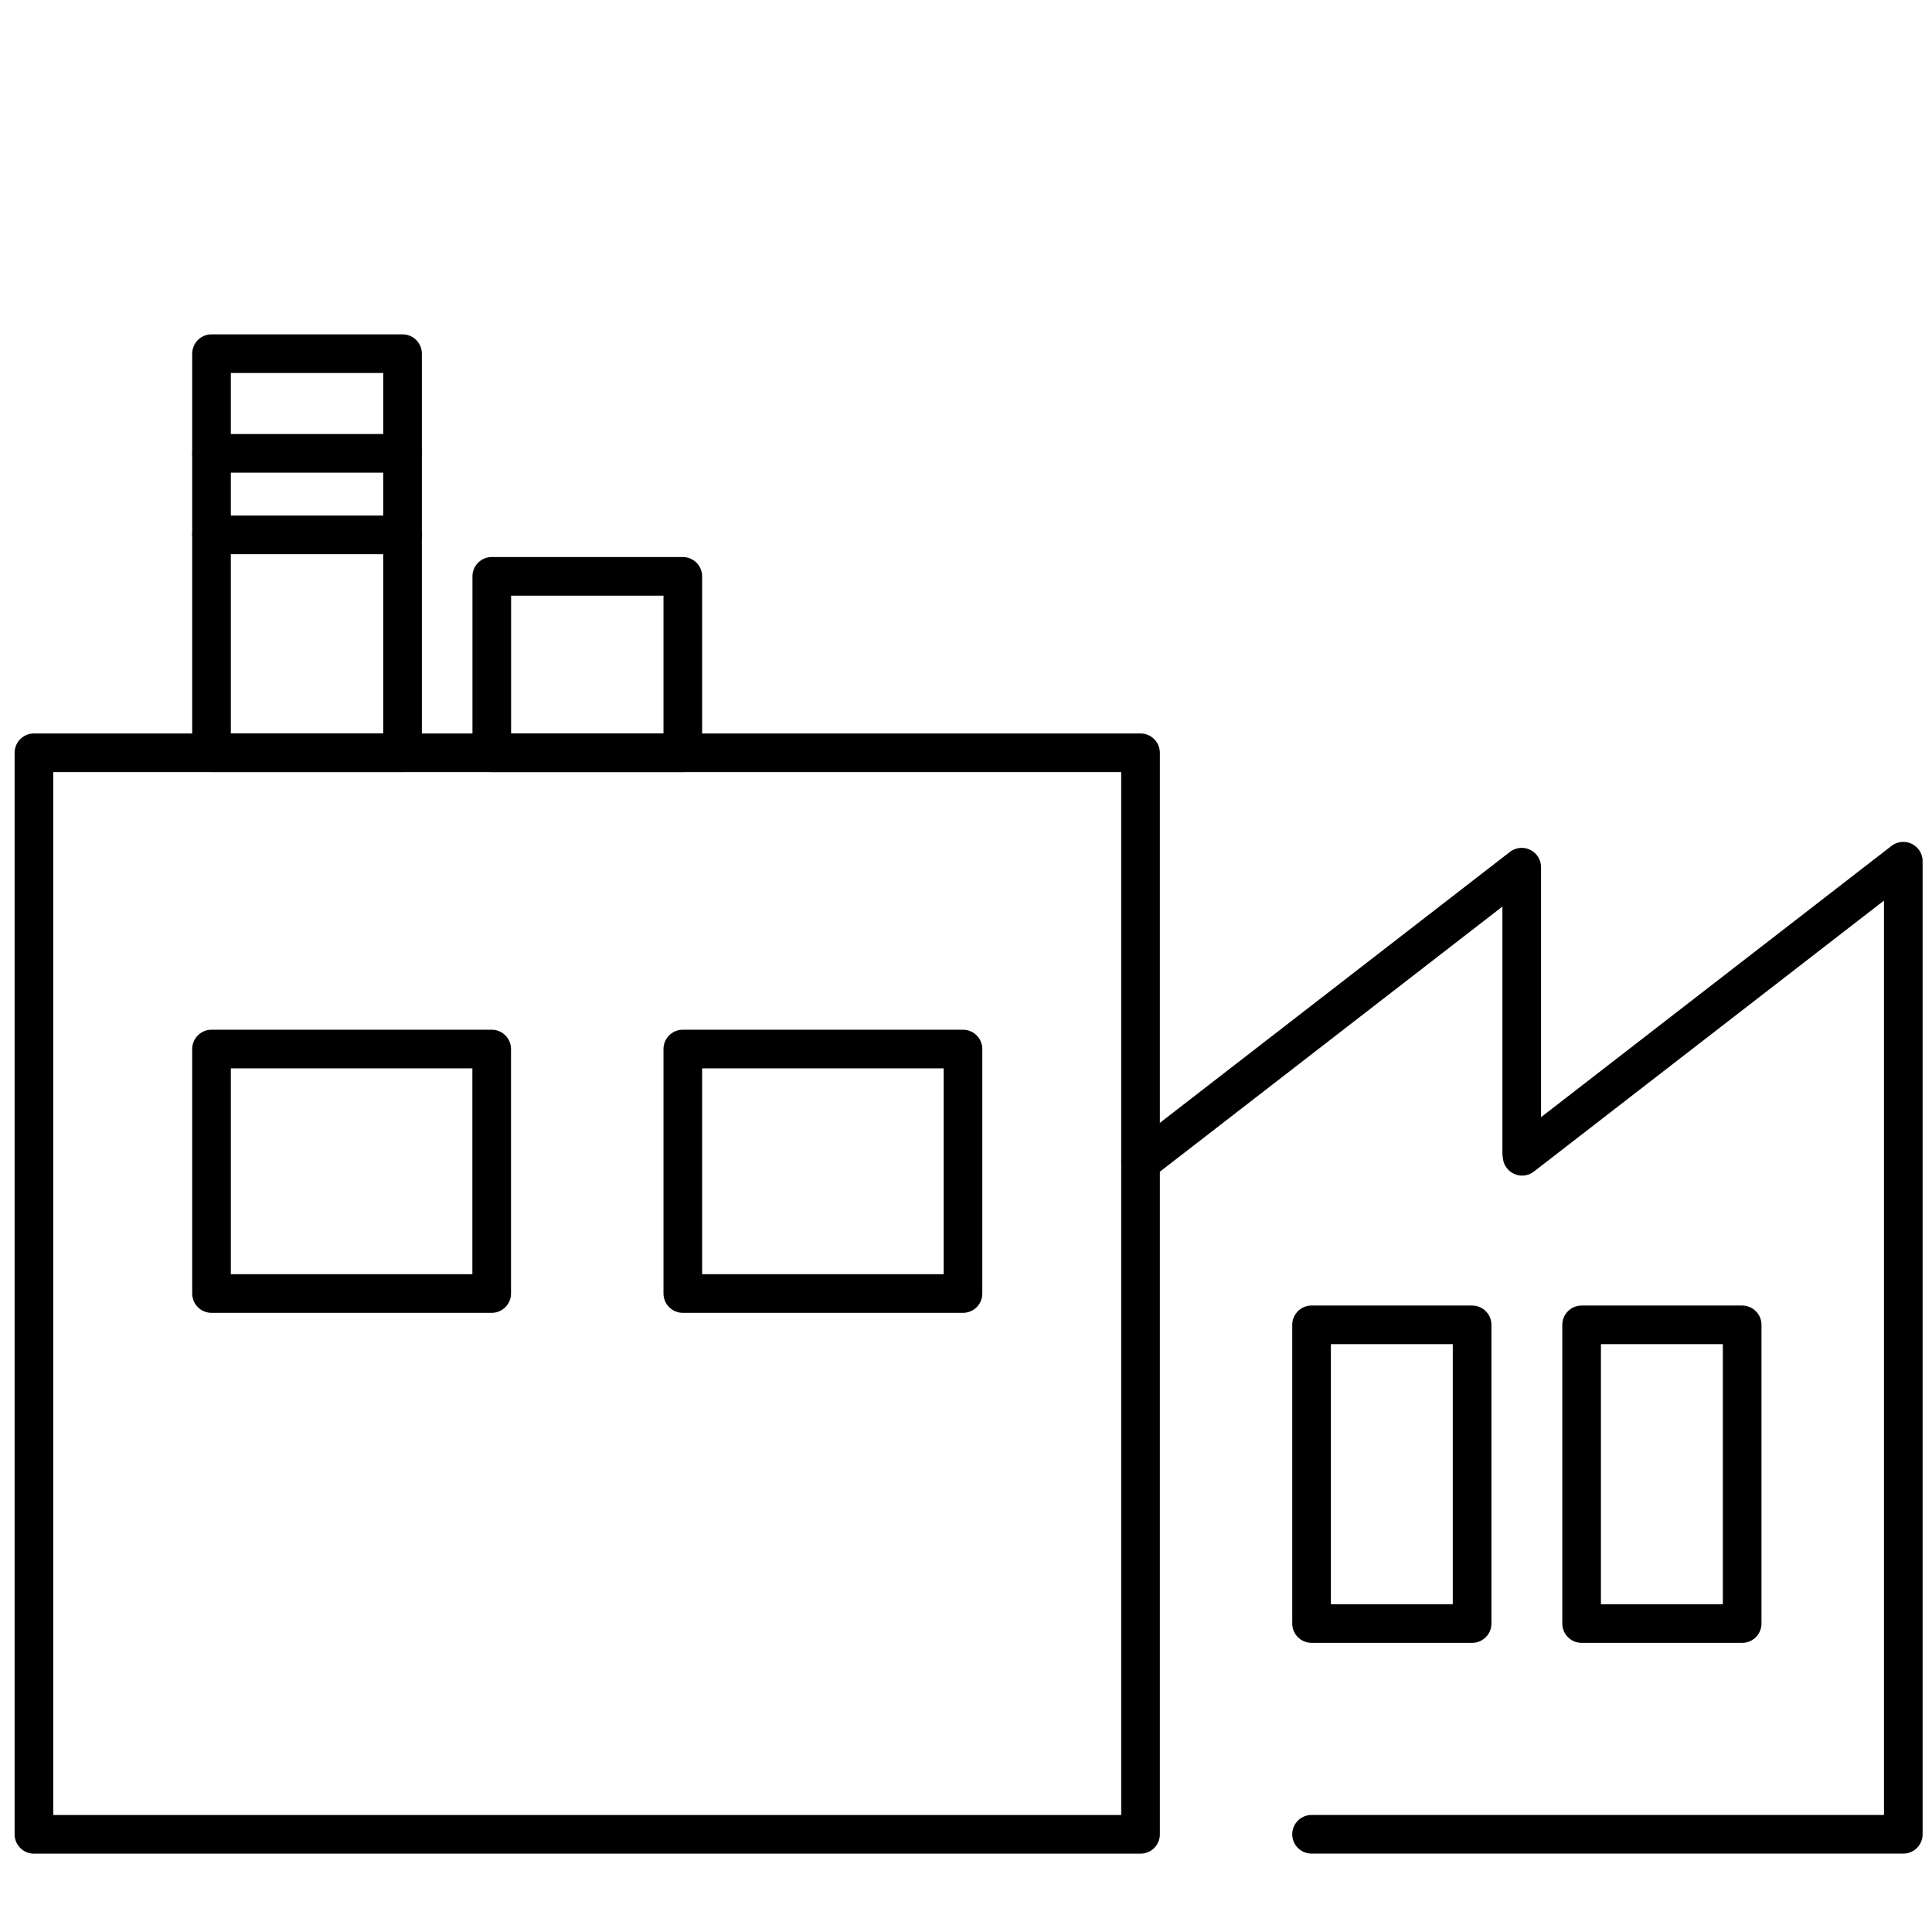
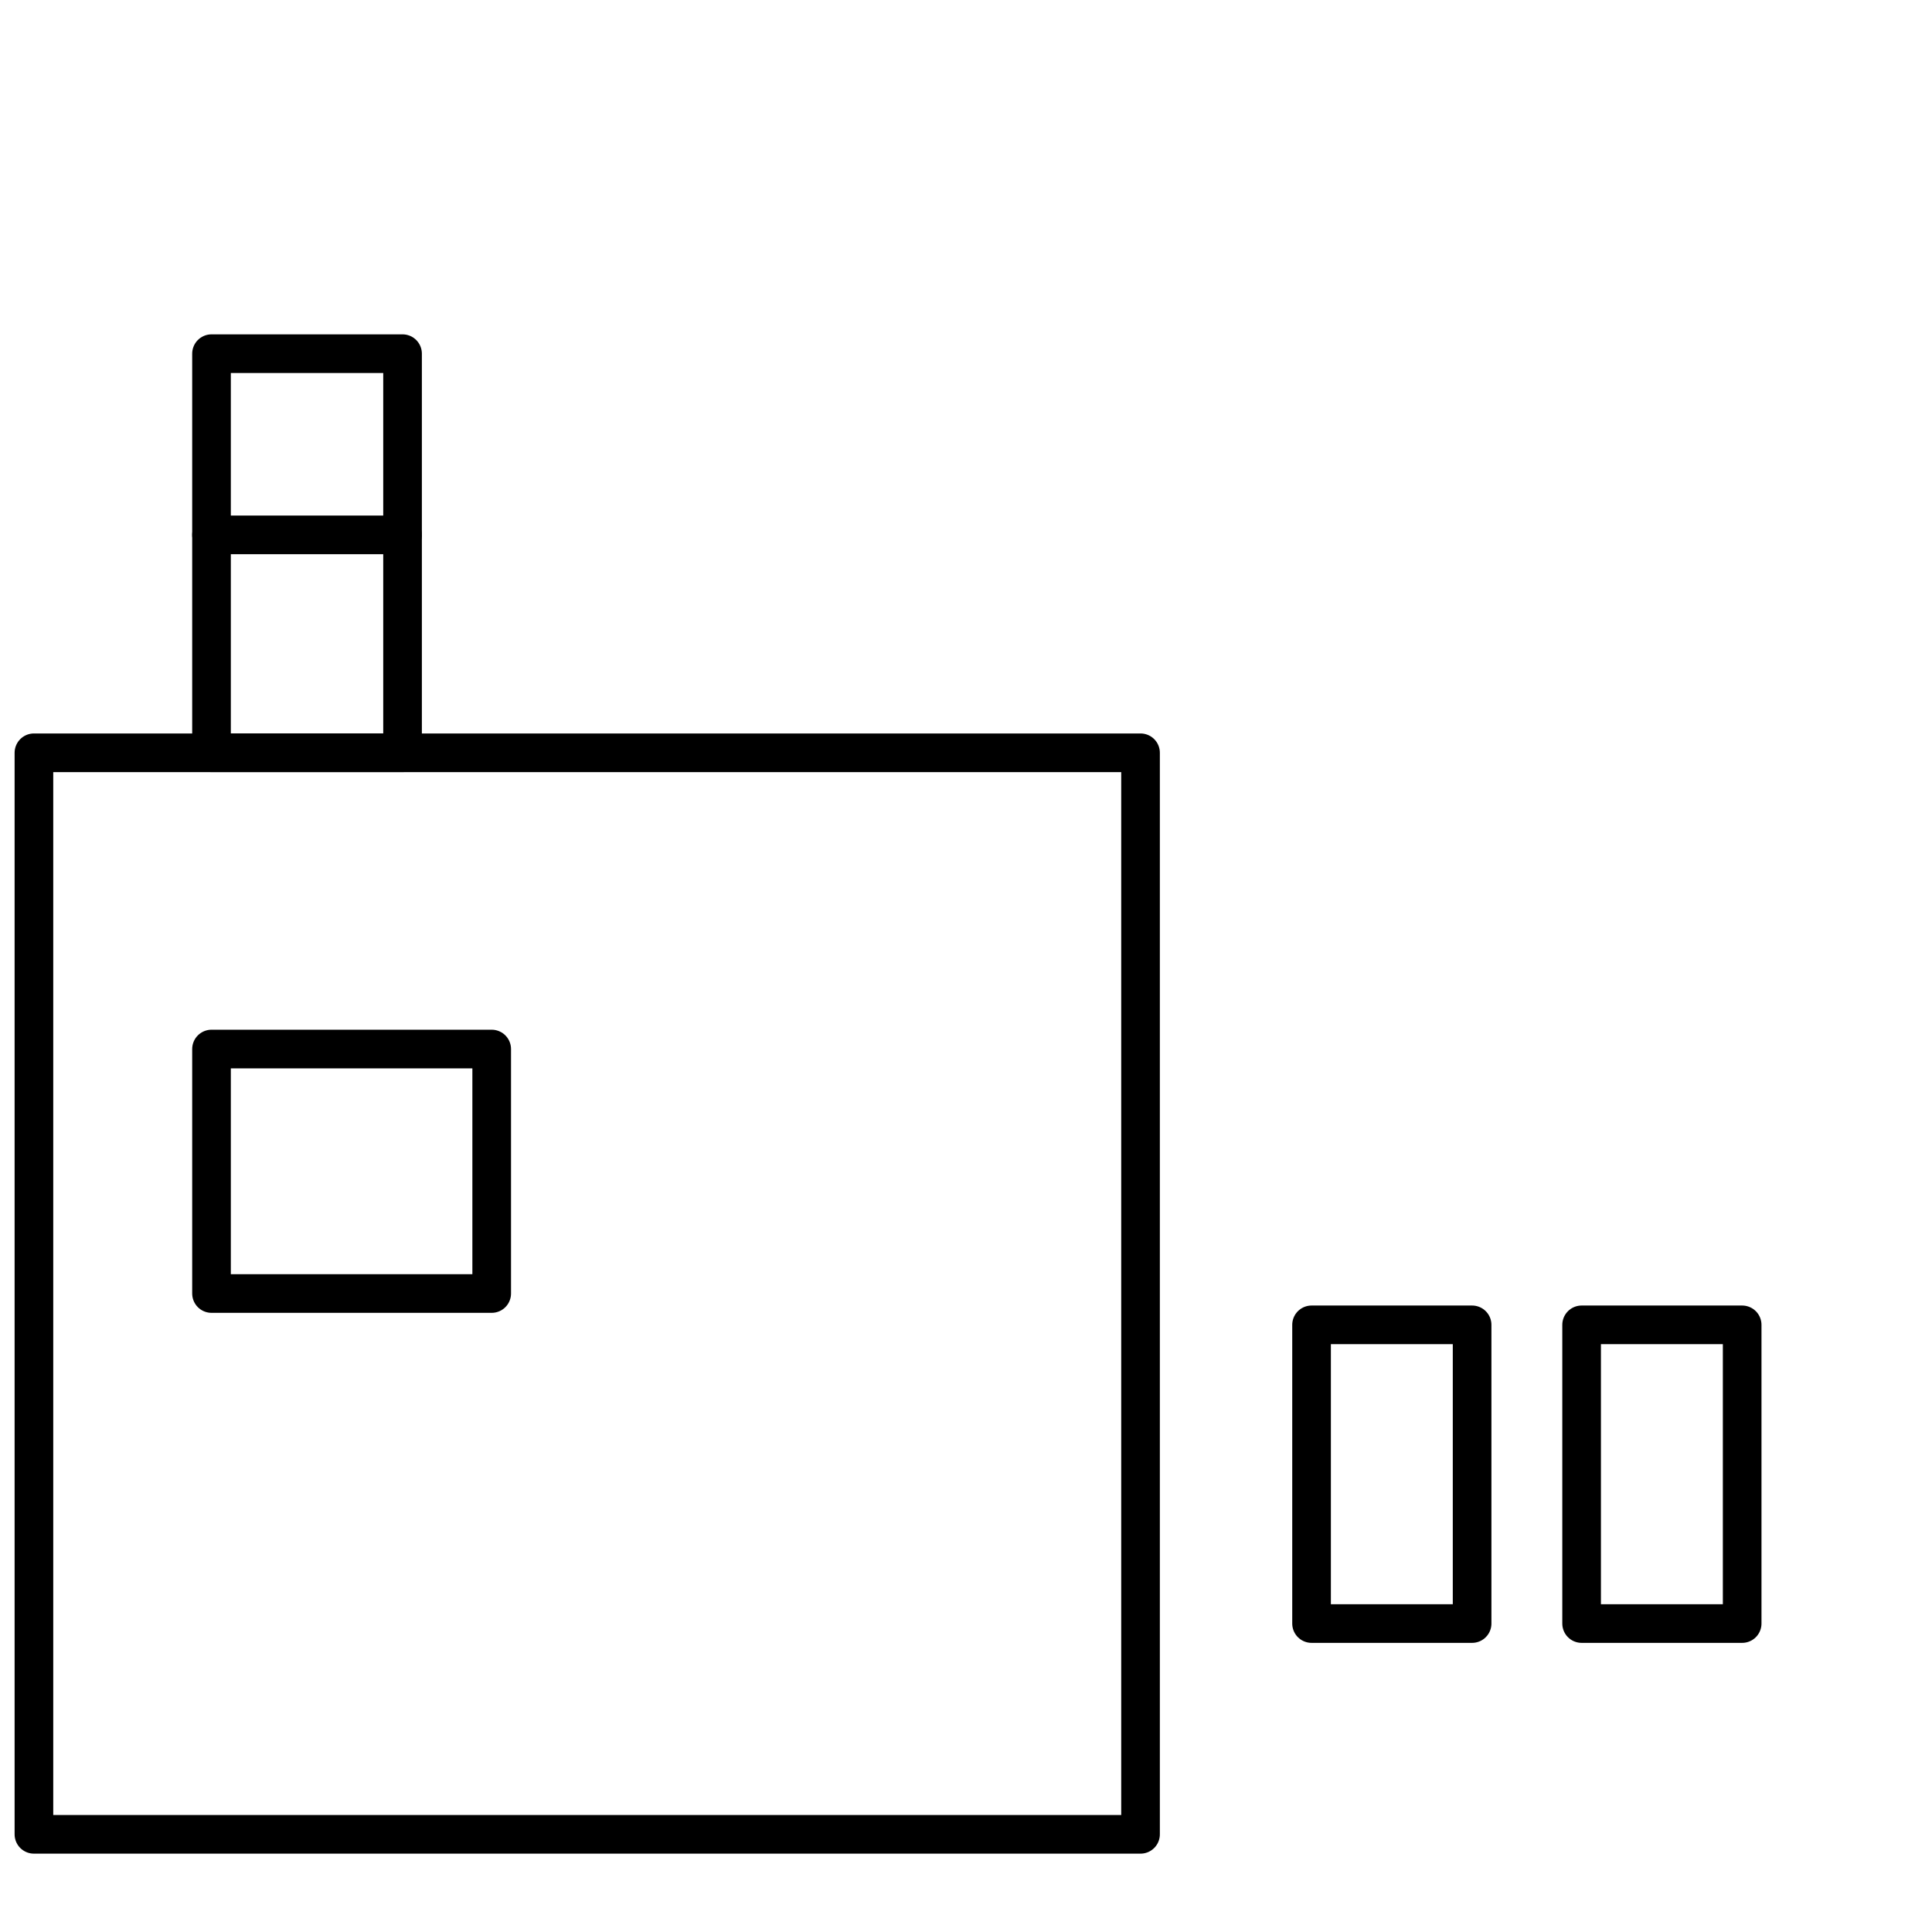
<svg xmlns="http://www.w3.org/2000/svg" id="Calque_1" version="1.1" viewBox="0 0 500 500">
  <defs>
    <style>
      .st0 {
        fill: none;
        stroke: #000;
        stroke-linecap: round;
        stroke-linejoin: round;
        stroke-width: 10px;
      }
    </style>
  </defs>
  <g id="entreprise">
    <g>
      <rect class="st0" x="8.78" y="194.82" width="286.39" height="279.9" />
      <g>
        <rect class="st0" x="54.74" y="271.49" width="72.51" height="63.27" />
-         <rect class="st0" x="176.71" y="271.49" width="72.51" height="63.27" />
      </g>
      <g>
        <rect class="st0" x="339.43" y="342.87" width="41.55" height="77.3" />
        <rect class="st0" x="409.32" y="342.87" width="41.55" height="77.3" />
      </g>
      <rect class="st0" x="54.74" y="91.53" width="49.44" height="103.29" />
-       <rect class="st0" x="127.27" y="149.16" width="49.44" height="45.66" />
-       <line class="st0" x1="54.74" y1="117.32" x2="104.17" y2="117.32" />
      <line class="st0" x1="54.74" y1="138.42" x2="104.17" y2="138.42" />
-       <polyline class="st0" points="295.17 300.79 393.82 224.43 393.82 298.3" />
-       <polyline class="st0" points="393.92 299.24 492.57 222.88 492.57 474.71 339.43 474.71" />
    </g>
  </g>
</svg>